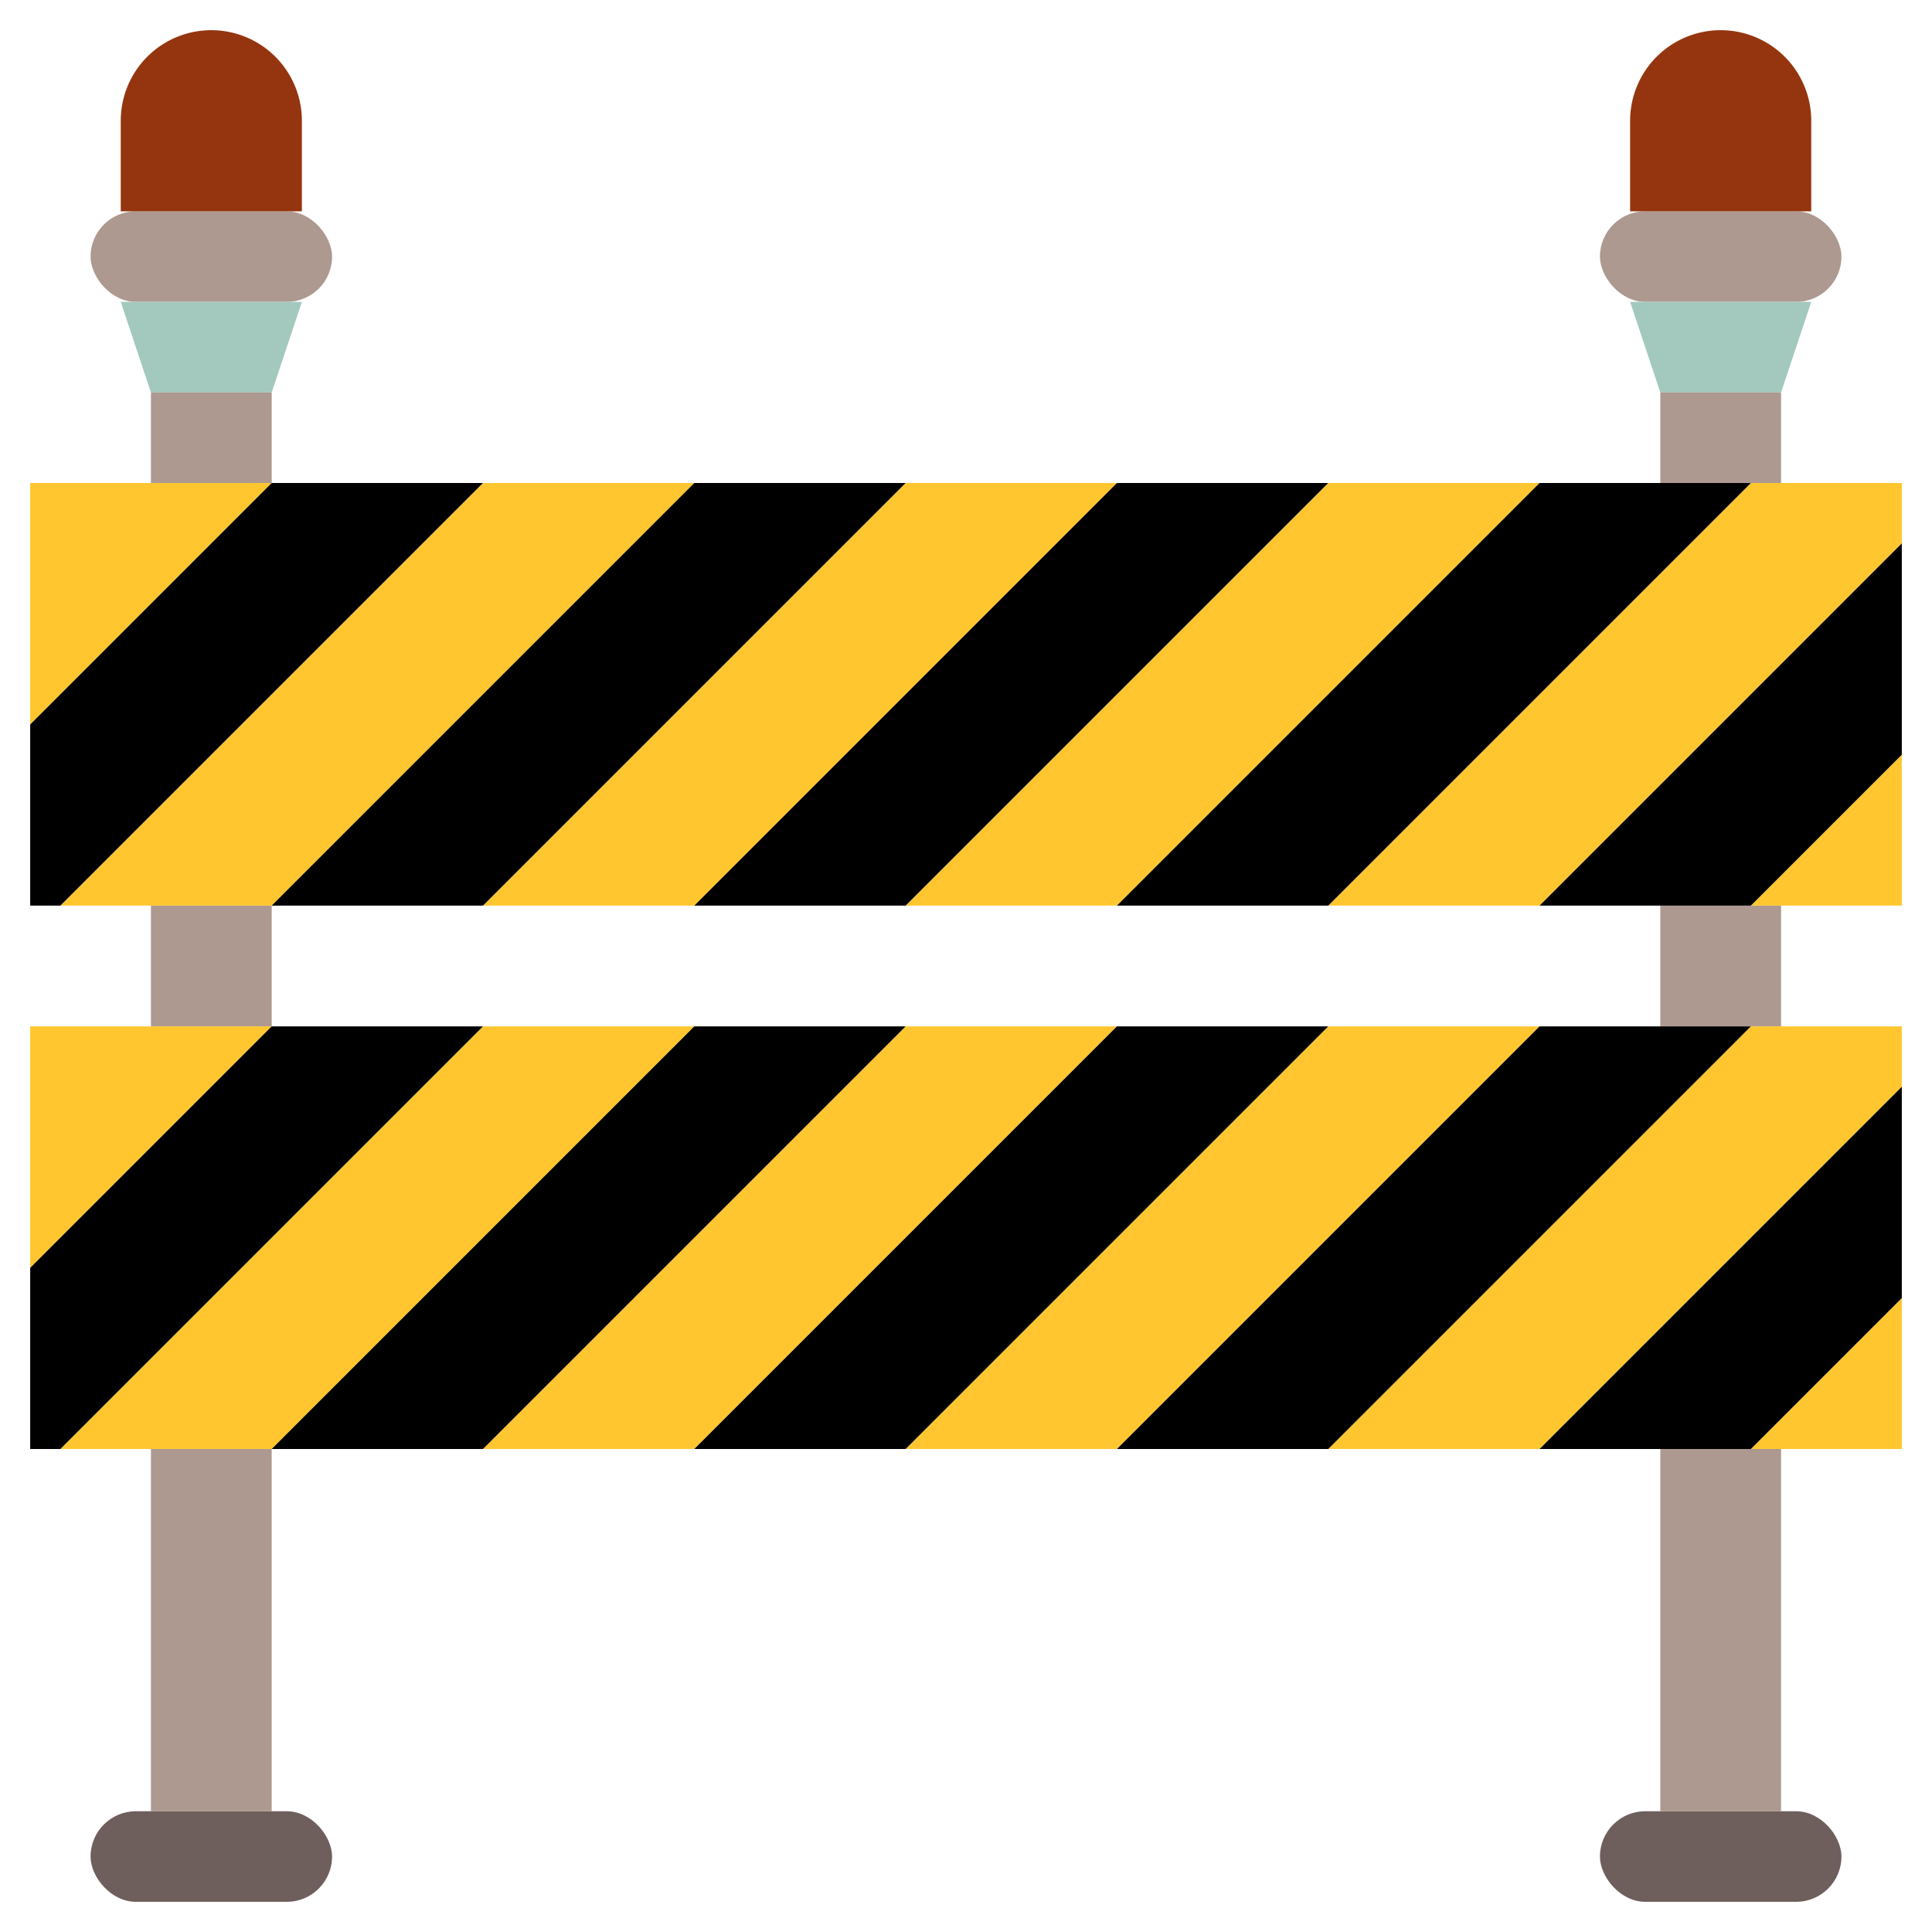
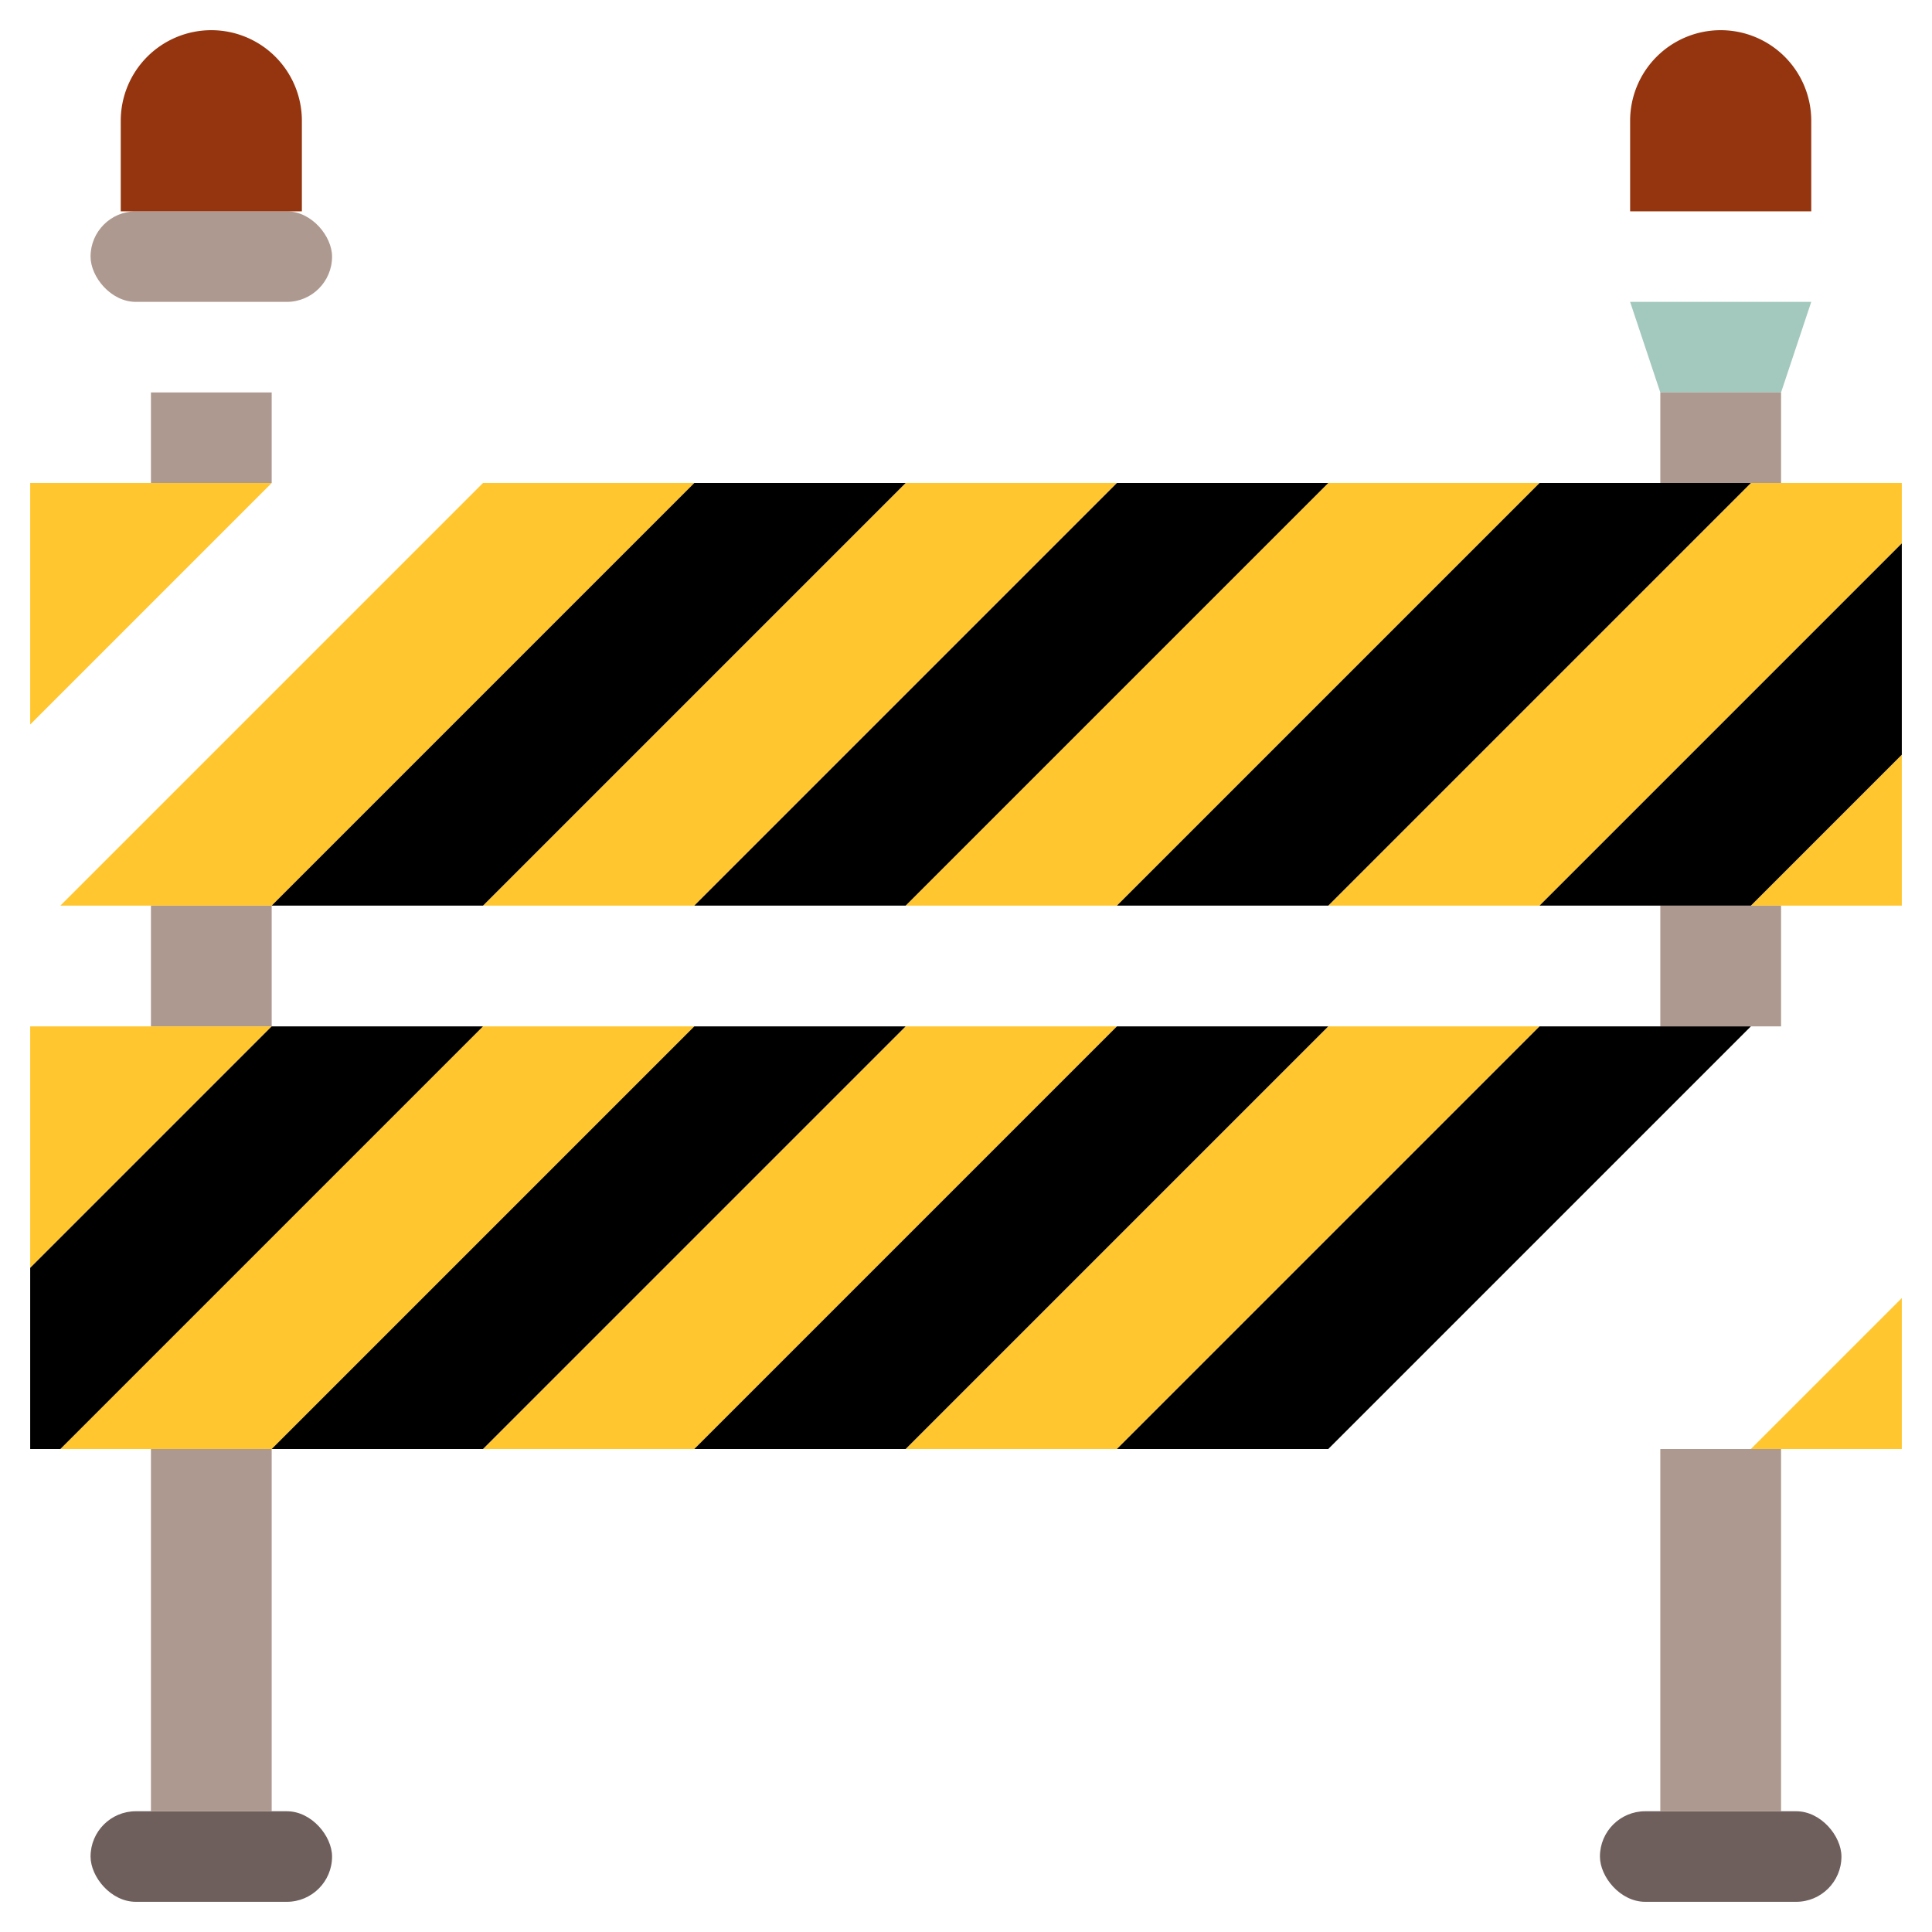
<svg xmlns="http://www.w3.org/2000/svg" height="512" viewBox="0 0 64 64" width="512">
  <g id="_39-caution" data-name="39-caution">
    <rect fill="#ad9990" height="3" rx="1.5" width="8" x="3" y="7" />
-     <rect fill="#ad9990" height="3" rx="1.5" width="8" x="53" y="7" />
    <path d="m54 10 1 3h4l1-3z" fill="#a3c8be" />
-     <path d="m4 10 1 3h4l1-3z" fill="#a3c8be" />
    <path d="m7 1a3 3 0 0 1 3 3v3a0 0 0 0 1 0 0h-6a0 0 0 0 1 0 0v-3a3 3 0 0 1 3-3z" fill="#94350f" />
    <path d="m57 1a3 3 0 0 1 3 3v3a0 0 0 0 1 0 0h-6a0 0 0 0 1 0 0v-3a3 3 0 0 1 3-3z" fill="#94350f" />
    <path d="m55 13h4v3h-4z" fill="#ad9990" />
    <path d="m5 13h4v3h-4z" fill="#ad9990" />
    <path d="m5 30h4v4h-4z" fill="#ad9990" />
    <path d="m55 30h4v4h-4z" fill="#ad9990" />
    <rect fill="#6e5f5c" height="3" rx="1.5" width="8" x="3" y="60" />
    <rect fill="#6e5f5c" height="3" rx="1.5" width="8" x="53" y="60" />
    <path d="m55 48h4v12h-4z" fill="#ad9990" />
    <path d="m5 48h4v12h-4z" fill="#ad9990" />
    <g fill="#ffc630">
      <path d="m58 30 5-5v5z" />
      <path d="m1 24 8-8h-8z" />
      <path d="m1 42 8-8h-8z" />
      <path d="m23 16-14 14h-7l14-14z" />
      <path d="m37 16-14 14h-7l14-14z" />
      <path d="m51 16-14 14h-7l14-14z" />
      <path d="m63 16v2l-12 12h-7l14-14z" />
    </g>
-     <path d="m16 16-14 14h-1v-6l8-8z" />
    <path d="m30 16-14 14h-7l14-14z" />
    <path d="m44 16-14 14h-7l14-14z" />
    <path d="m58 16-14 14h-7l14-14z" />
    <path d="m58 30 5-5v-7l-12 12z" />
    <path d="m58 48 5-5v5z" fill="#ffc630" />
    <path d="m23 34-14 14h-7l14-14z" fill="#ffc630" />
    <path d="m37 34-14 14h-7l14-14z" fill="#ffc630" />
    <path d="m51 34-14 14h-7l14-14z" fill="#ffc630" />
-     <path d="m63 34v2l-12 12h-7l14-14z" fill="#ffc630" />
    <path d="m16 34-14 14h-1v-6l8-8z" />
    <path d="m30 34-14 14h-7l14-14z" />
    <path d="m44 34-14 14h-7l14-14z" />
    <path d="m58 34-14 14h-7l14-14z" />
-     <path d="m58 48 5-5v-7l-12 12z" />
  </g>
</svg>